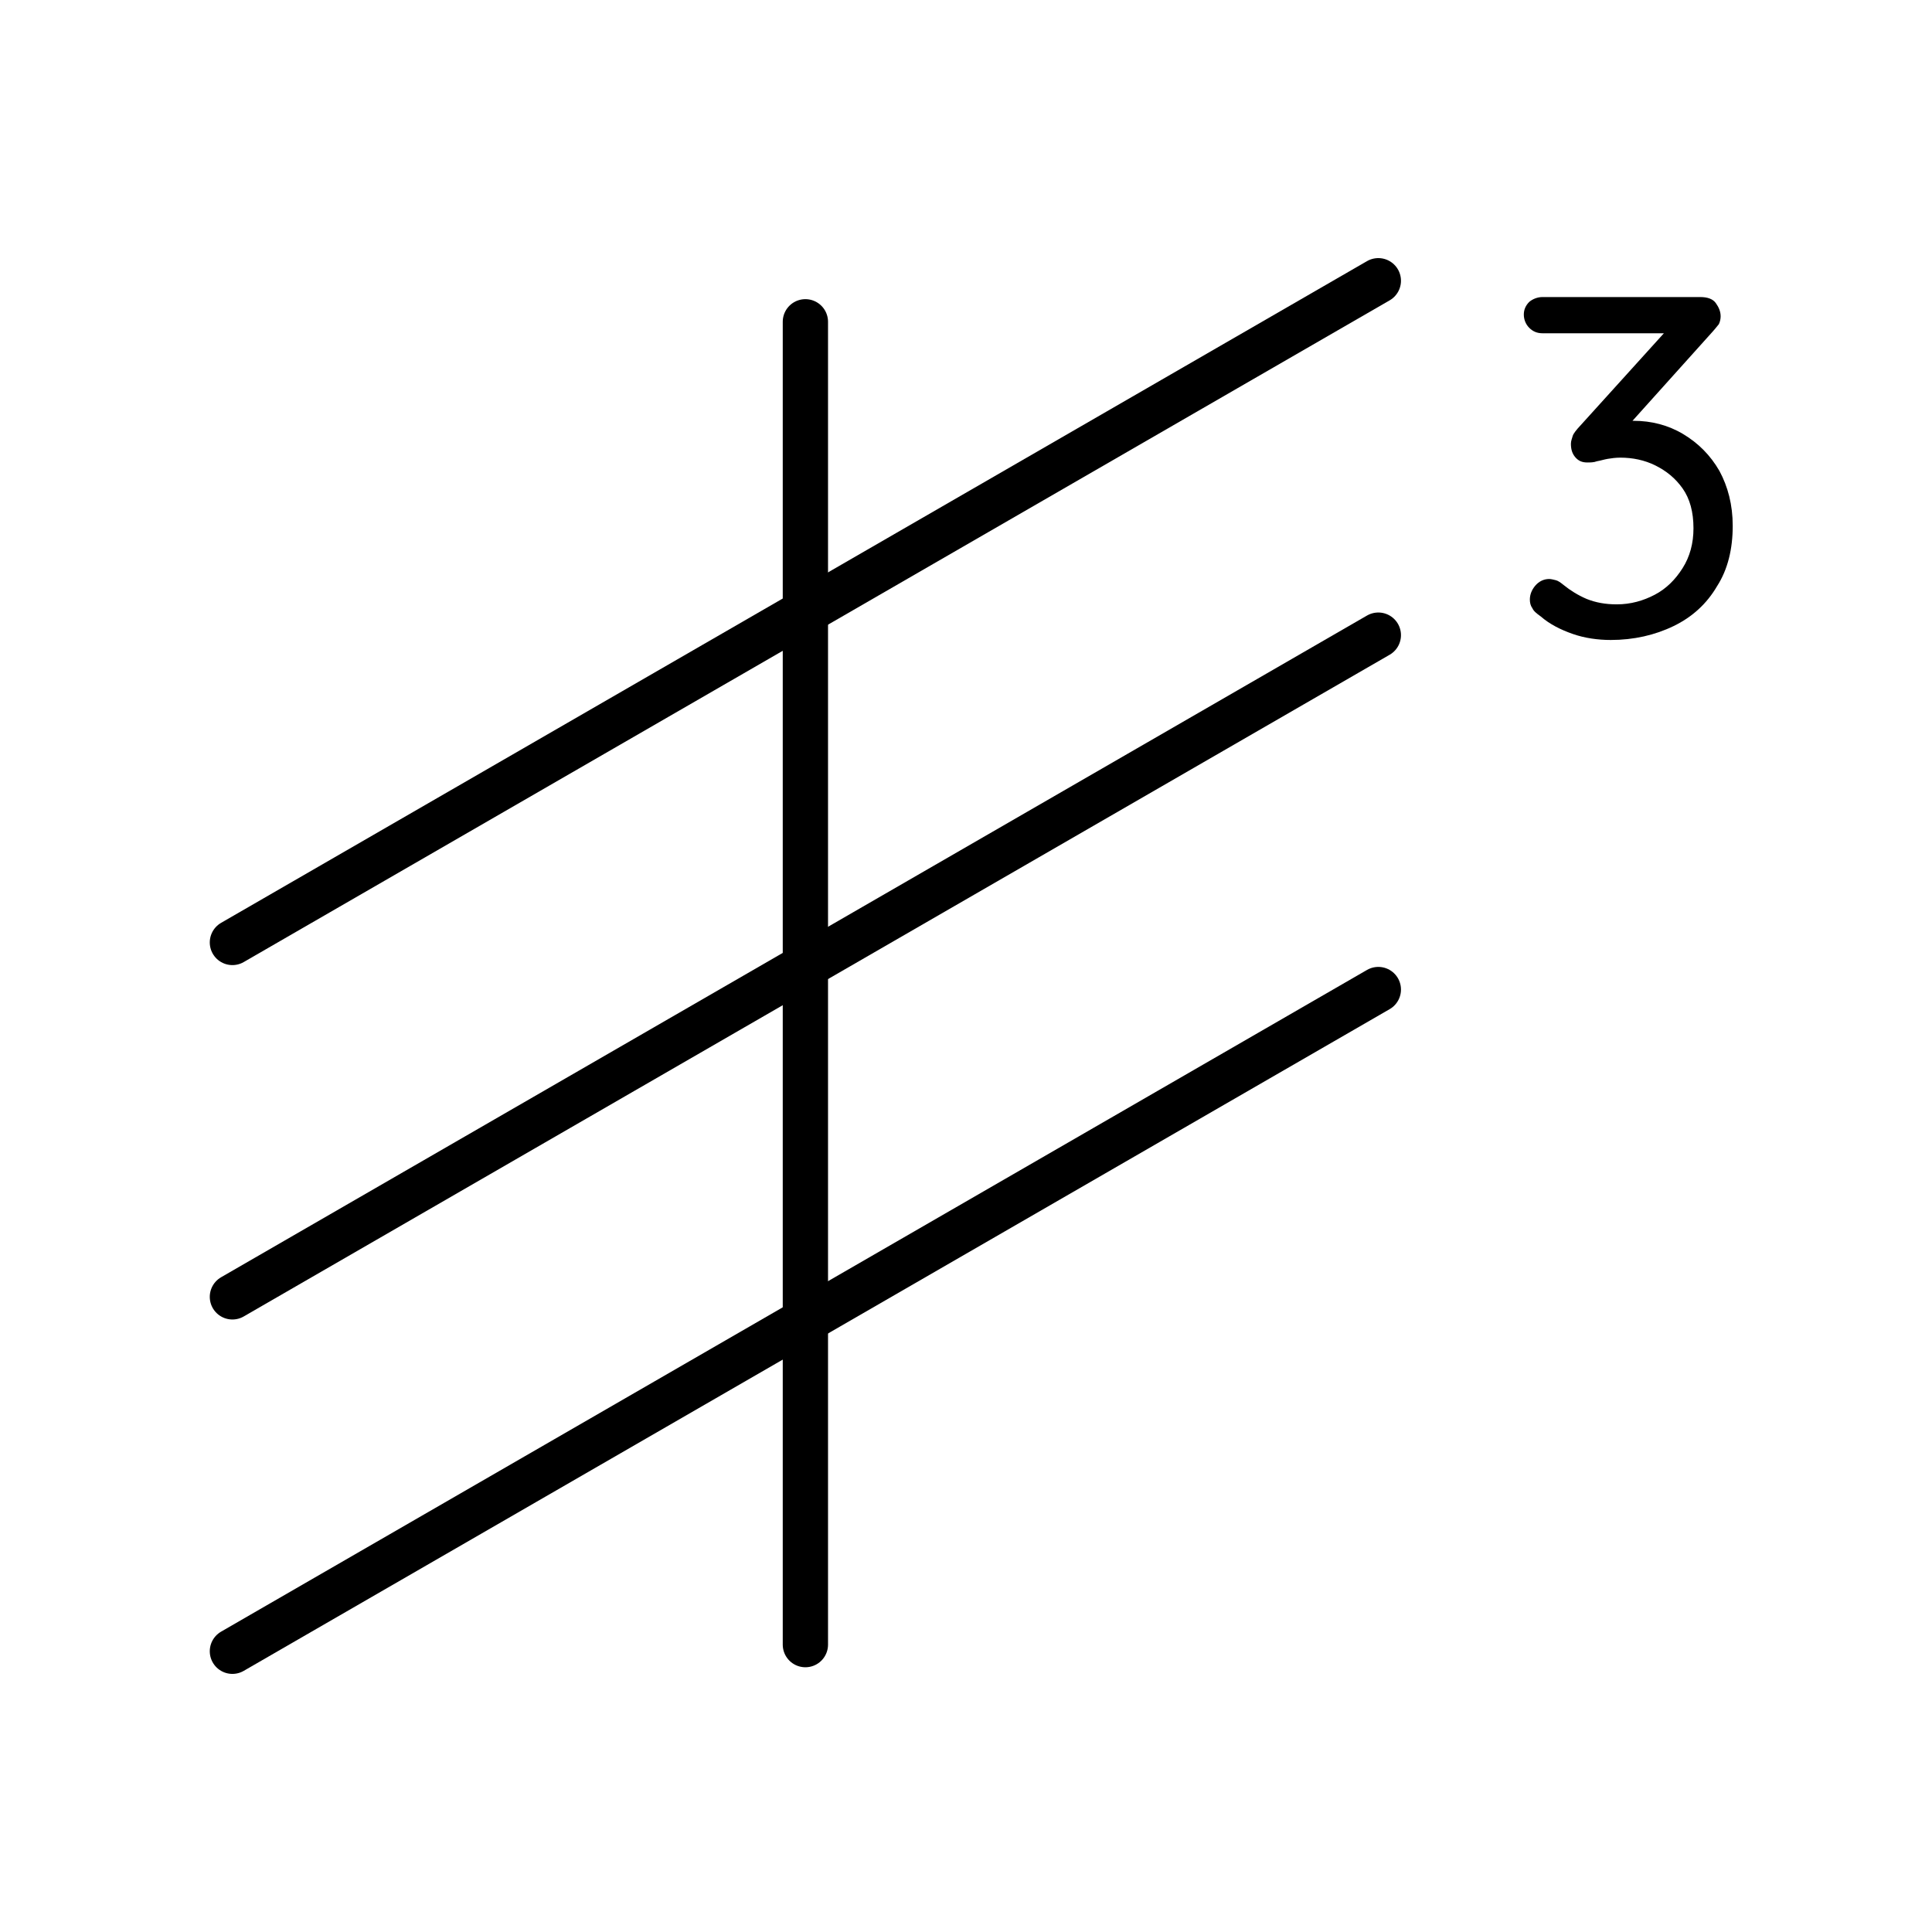
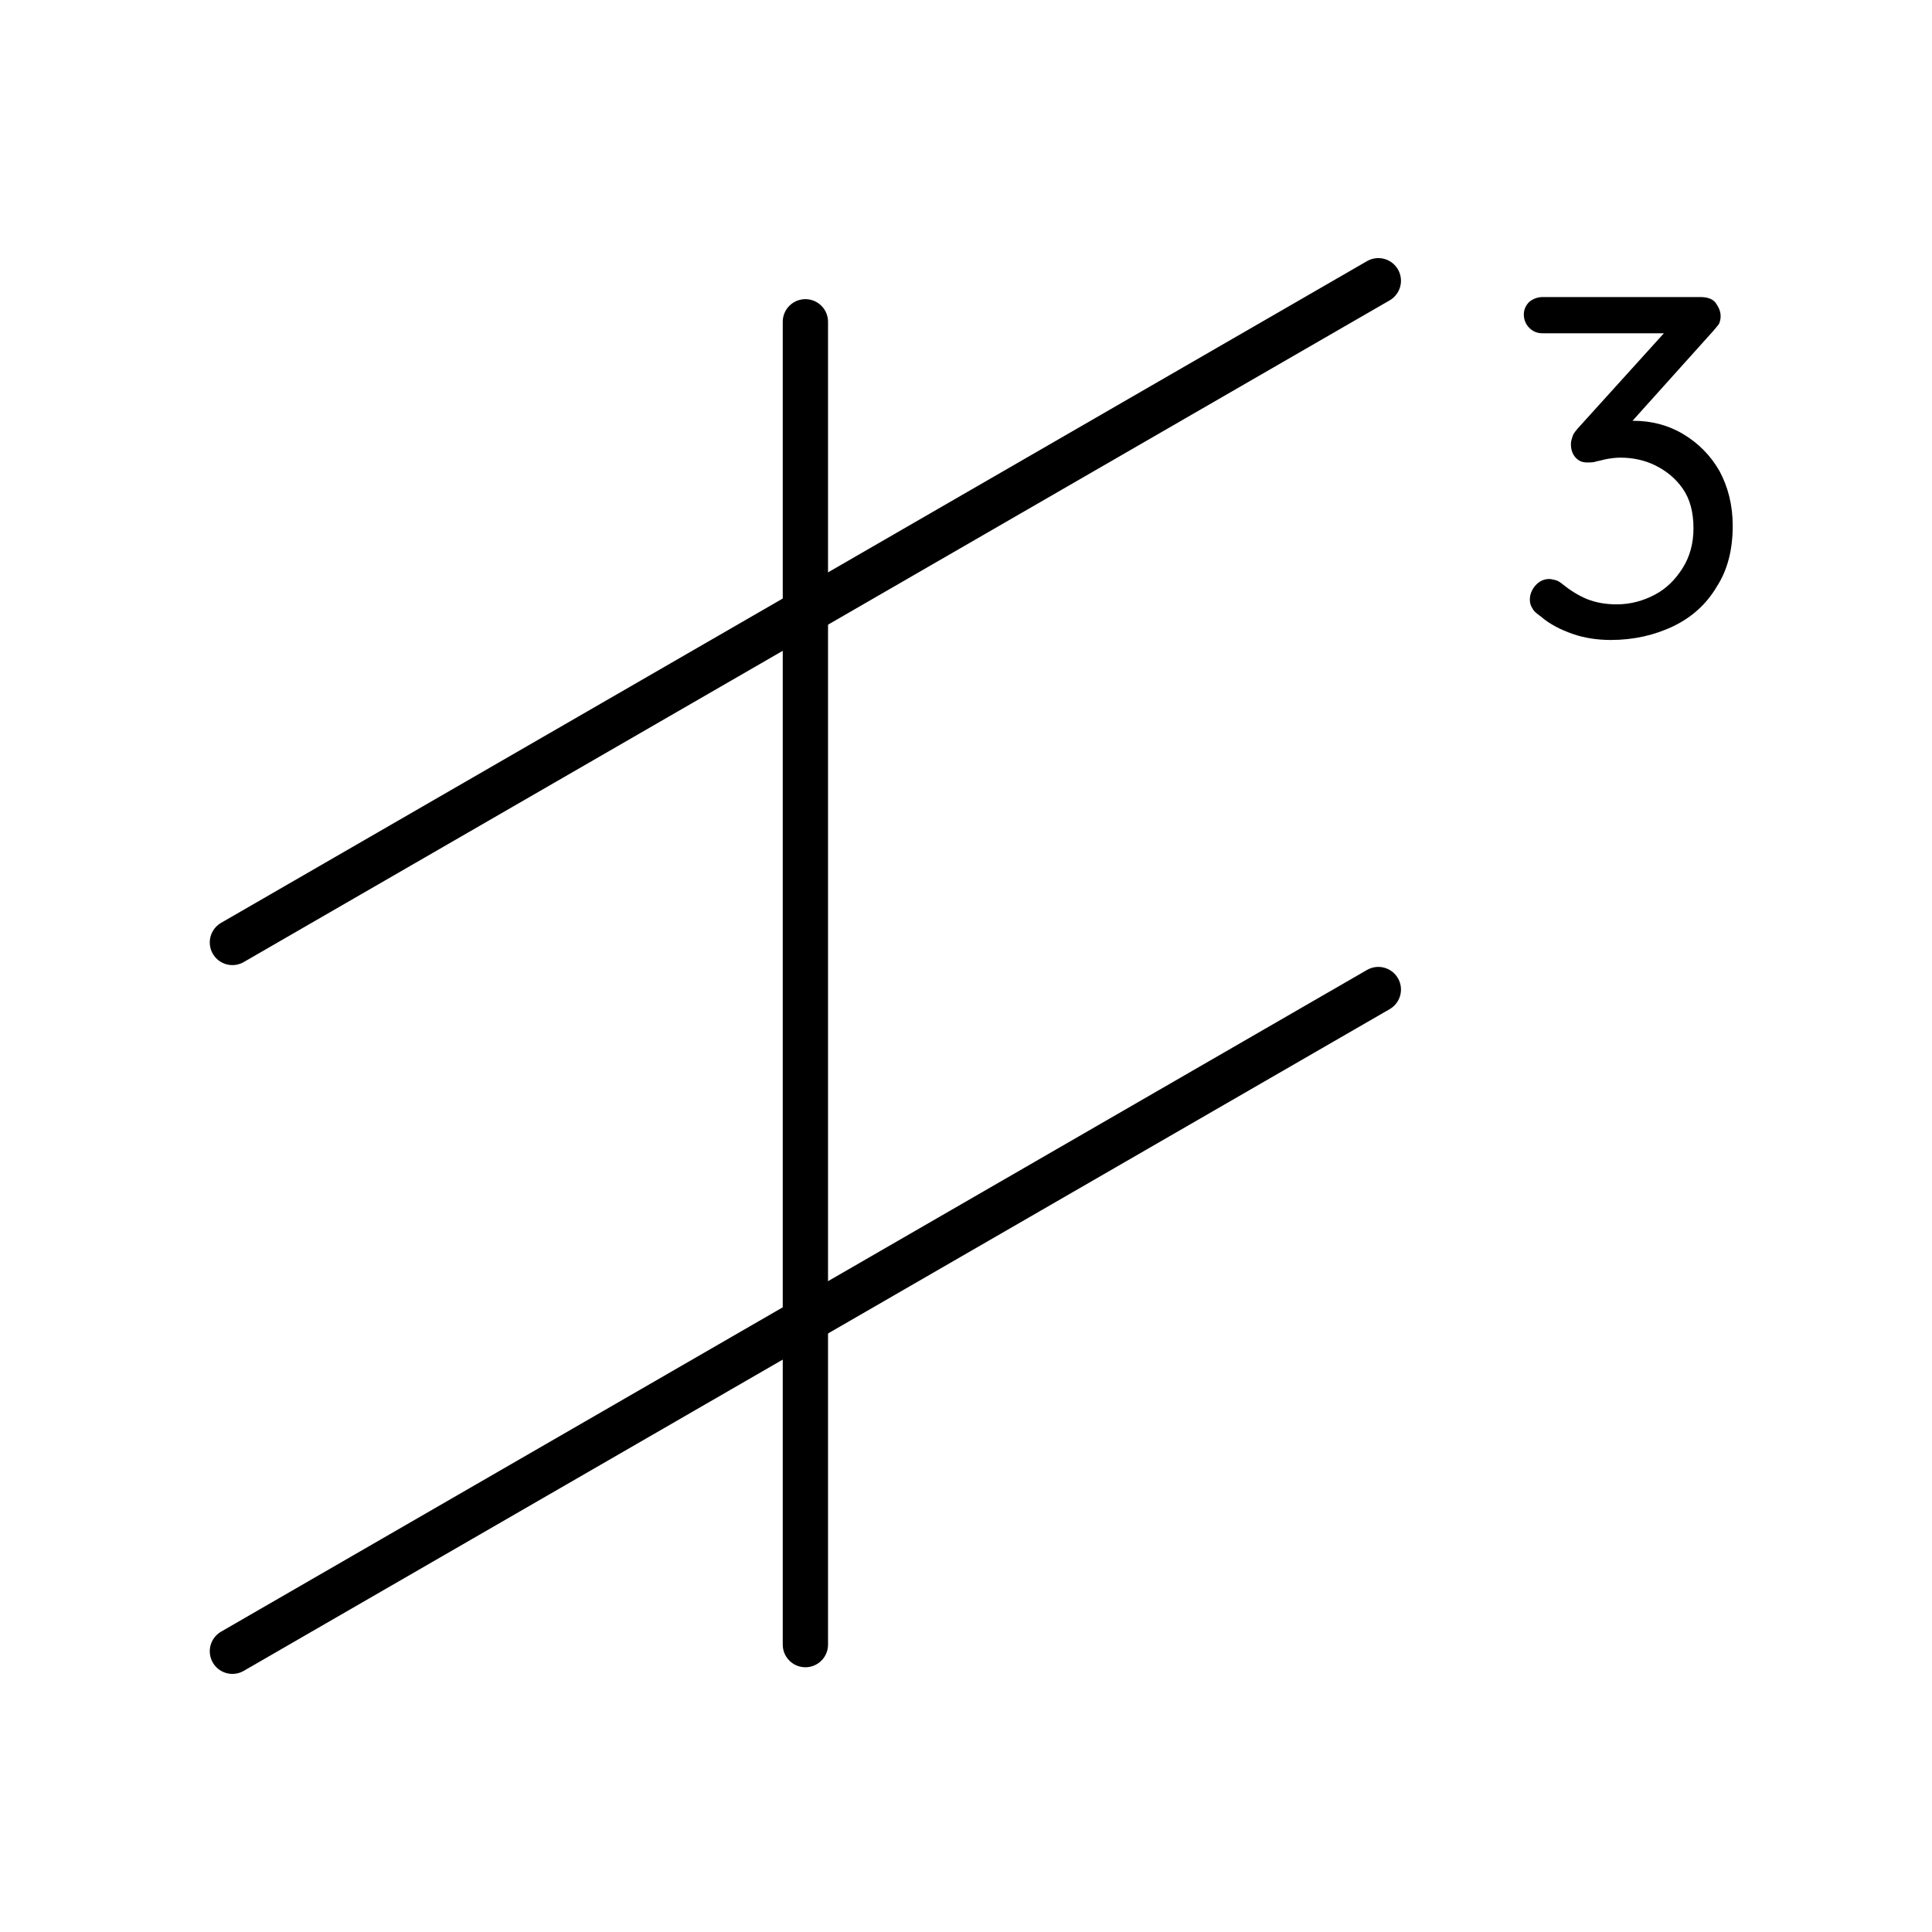
<svg xmlns="http://www.w3.org/2000/svg" width="128" height="128" viewBox="0 0 128 128" fill="none">
  <path d="M53.359 21.32V108.96" stroke="black" stroke-width="3" stroke-miterlimit="10" stroke-linecap="round" />
-   <path d="M91.318 42.08L15.398 85.92" stroke="black" stroke-width="3" stroke-miterlimit="10" stroke-linecap="round" />
  <path d="M91.318 18.6L15.398 62.44" stroke="black" stroke-width="3" stroke-miterlimit="10" stroke-linecap="round" />
  <path d="M91.318 65.56L15.398 109.4" stroke="black" stroke-width="3" stroke-miterlimit="10" stroke-linecap="round" />
  <path d="M113.917 31.2C113.317 30.16 112.517 29.36 111.517 28.76C110.517 28.16 109.397 27.88 108.237 27.88C108.237 27.88 108.197 27.88 108.157 27.88L113.477 21.96C113.477 21.96 113.757 21.64 113.877 21.48C113.957 21.32 113.997 21.12 113.997 20.96C113.997 20.64 113.877 20.36 113.677 20.08C113.477 19.8 113.117 19.68 112.637 19.68H102.197C101.877 19.68 101.557 19.8 101.317 20C101.077 20.24 100.957 20.52 100.957 20.84C100.957 21.16 101.077 21.48 101.317 21.72C101.557 21.96 101.837 22.08 102.197 22.08H110.237L104.517 28.4C104.517 28.4 104.237 28.72 104.197 28.88C104.157 29.04 104.077 29.2 104.077 29.4C104.077 29.76 104.157 30.04 104.357 30.28C104.557 30.52 104.797 30.64 105.157 30.64C105.357 30.64 105.597 30.64 105.797 30.56C106.037 30.52 106.277 30.44 106.517 30.4C106.757 30.36 107.037 30.32 107.357 30.32C108.157 30.32 108.957 30.48 109.677 30.84C110.397 31.2 110.997 31.68 111.477 32.36C111.957 33.04 112.197 33.92 112.197 35C112.197 36 111.957 36.88 111.477 37.64C110.997 38.4 110.397 39 109.637 39.4C108.877 39.8 108.037 40.04 107.117 40.04C106.357 40.04 105.717 39.92 105.117 39.68C104.557 39.44 104.037 39.12 103.597 38.76C103.397 38.6 103.237 38.48 103.077 38.44C102.917 38.4 102.757 38.36 102.637 38.36C102.277 38.36 101.957 38.52 101.717 38.8C101.477 39.08 101.357 39.4 101.357 39.72C101.357 39.92 101.397 40.12 101.517 40.28C101.597 40.48 101.797 40.64 102.077 40.84C102.677 41.36 103.397 41.72 104.197 42C104.997 42.28 105.877 42.4 106.717 42.4C108.237 42.4 109.637 42.08 110.877 41.48C112.117 40.88 113.077 40 113.757 38.84C114.477 37.72 114.797 36.36 114.797 34.84C114.797 33.44 114.477 32.24 113.917 31.2Z" fill="black" />
</svg>